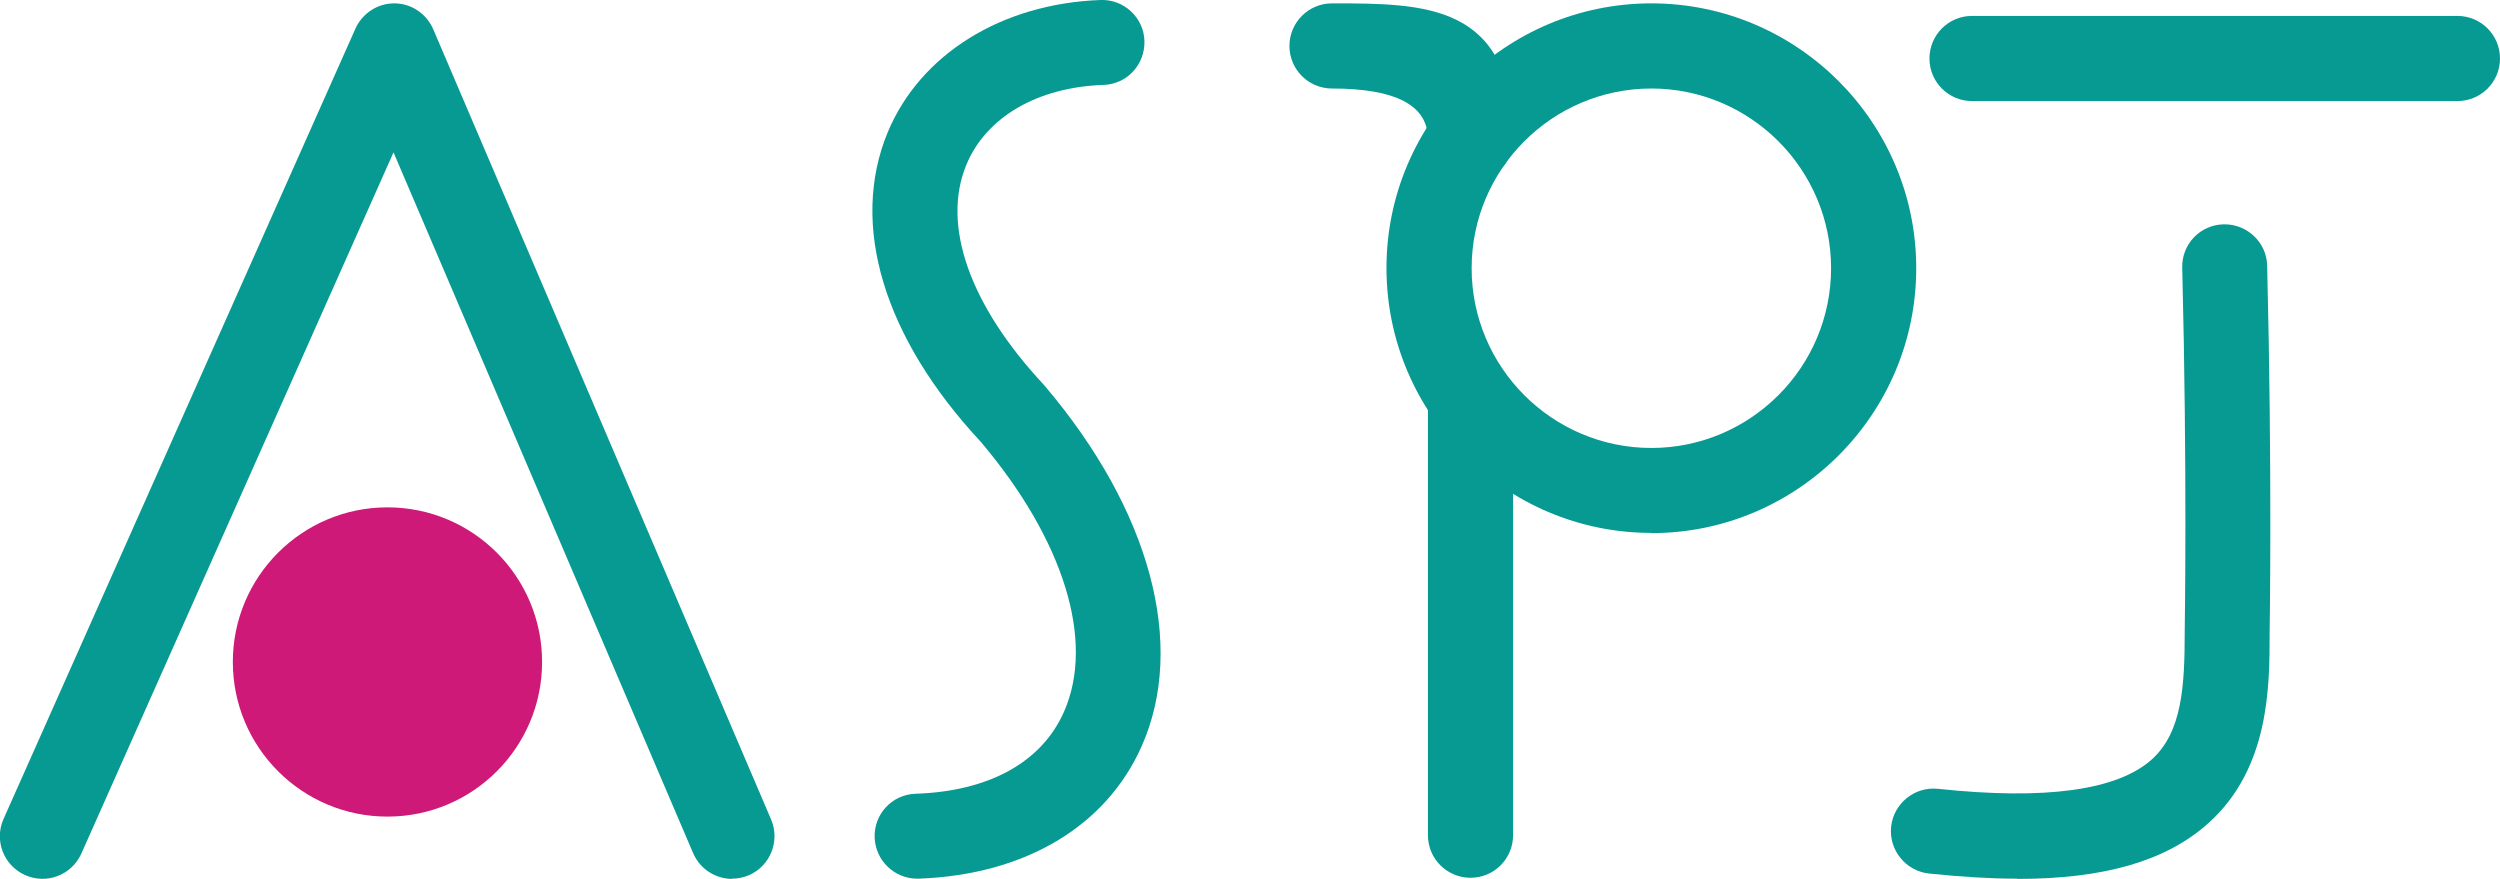
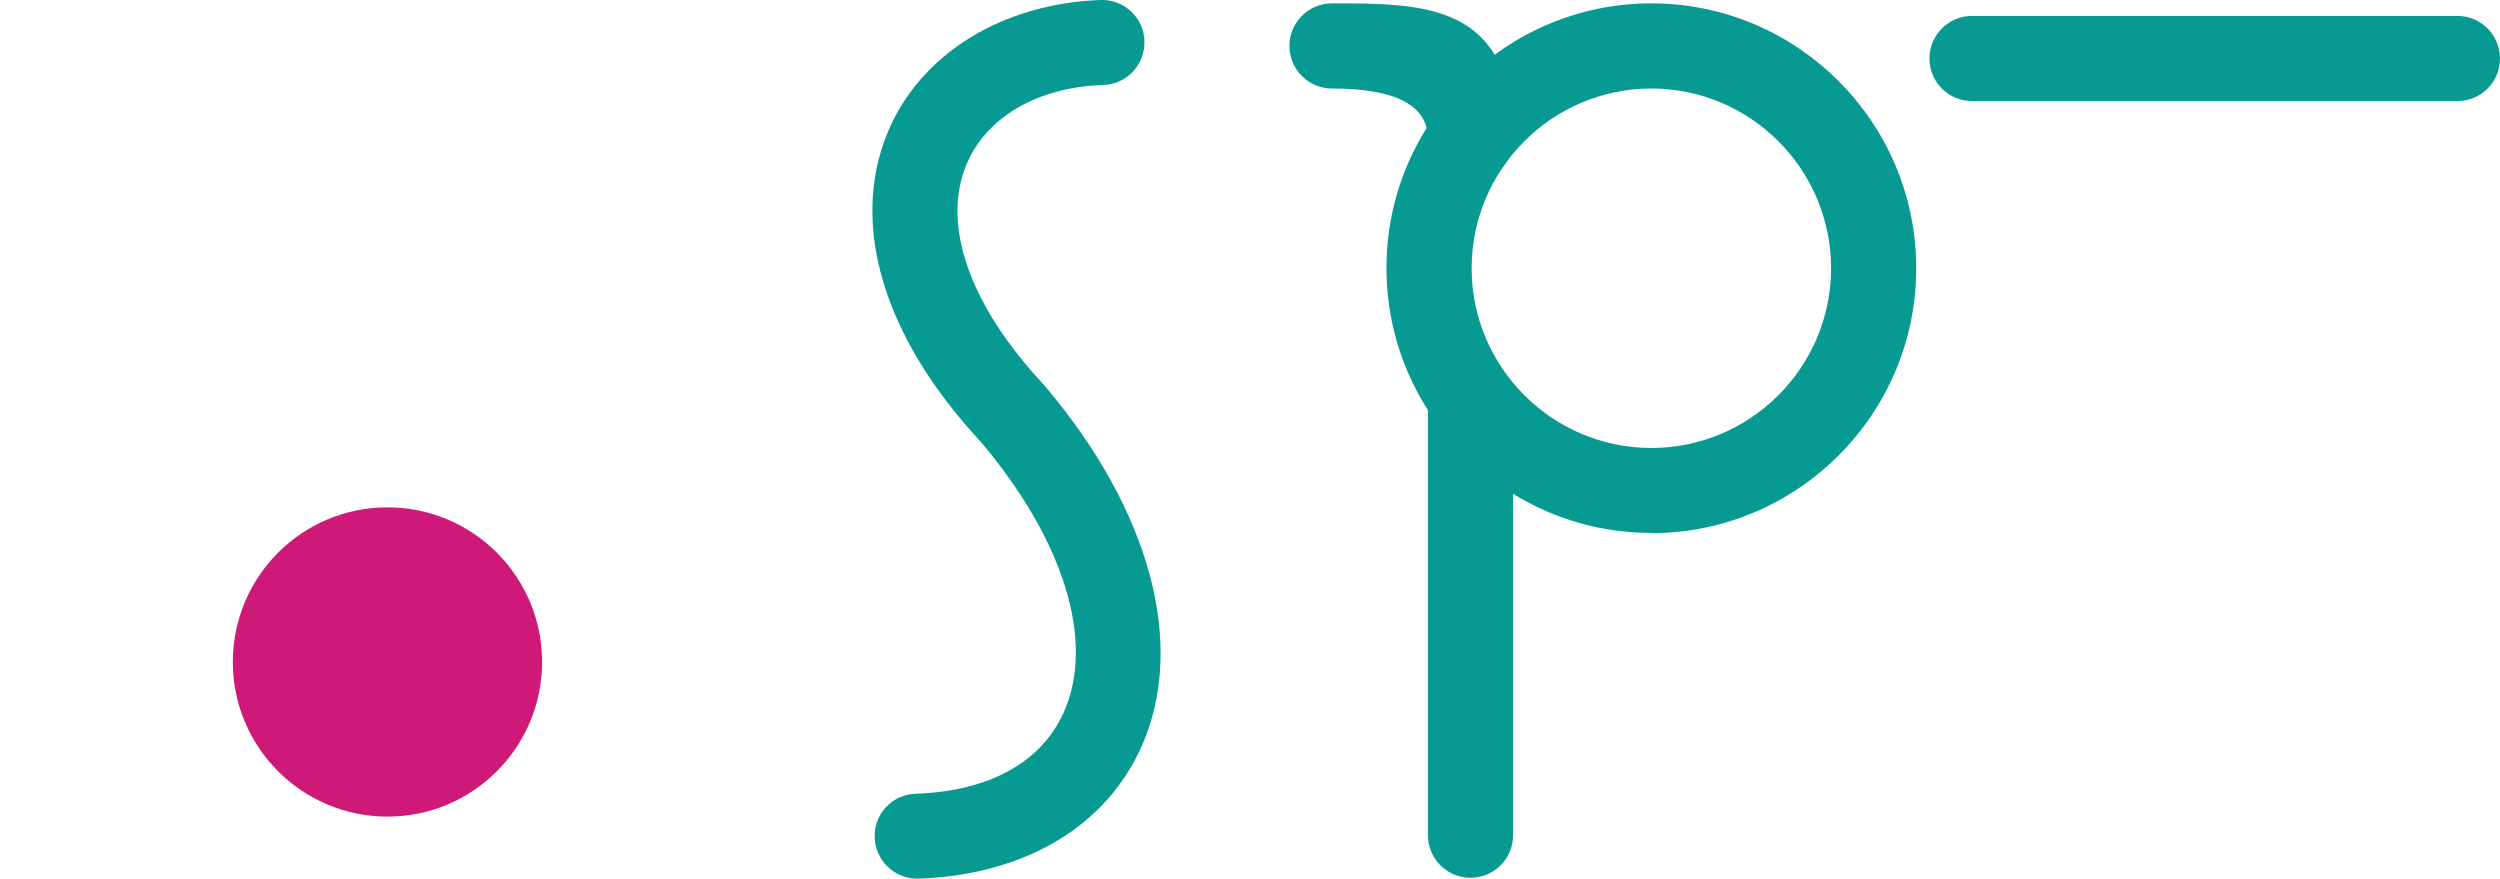
<svg xmlns="http://www.w3.org/2000/svg" id="_レイヤー_2" data-name="レイヤー_2" viewBox="0 0 111.56 39.22">
  <defs>
    <style>      .cls-1 {        fill: #079a93;      }      .cls-2 {        fill: #079a92;      }      .cls-3 {        fill: #cf1979;      }    </style>
  </defs>
  <g id="_レイヤー_1-2" data-name="レイヤー_1">
    <g>
      <circle class="cls-3" cx="17.29" cy="29.54" r="6.9" />
-       <path class="cls-1" d="M32.68,39.22c-.74,0-1.44-.43-1.75-1.15L17.56,6.8,3.63,38.09c-.43.96-1.55,1.39-2.51.96-.96-.43-1.39-1.55-.96-2.51L15.86,1.28c.31-.69.99-1.13,1.73-1.13h.01c.75,0,1.43.46,1.73,1.15l15.08,35.27c.41.96-.04,2.08-1,2.49-.24.1-.5.15-.75.15Z" />
      <path class="cls-1" d="M40.93,39.21c-1.02,0-1.86-.81-1.9-1.83-.04-1.05.78-1.93,1.83-1.96,3.28-.11,5.63-1.41,6.62-3.66,1.39-3.15,0-7.65-3.71-12.04-4.34-4.66-5.86-9.69-4.16-13.81C41.06,2.42,44.7.16,49.11,0c1.04-.04,1.93.78,1.96,1.83s-.78,1.93-1.83,1.96c-2.95.1-5.24,1.44-6.12,3.57-1.11,2.69.15,6.26,3.45,9.8.02.02.04.05.06.07,4.7,5.54,6.32,11.54,4.32,16.06-1.59,3.59-5.22,5.75-9.96,5.92-.02,0-.05,0-.07,0Z" />
      <path class="cls-1" d="M65.62,8.11c-1.05,0-1.9-.85-1.9-1.9q0-2.26-4.28-2.26c-1.05,0-1.9-.85-1.9-1.9s.85-1.9,1.9-1.9c4.15,0,8.08,0,8.08,6.06,0,1.05-.85,1.9-1.9,1.9Z" />
      <path class="cls-2" d="M65.62,39.17c-1.05,0-1.9-.85-1.9-1.9v-19.26c0-1.05.85-1.9,1.9-1.9s1.9.85,1.9,1.9v19.26c0,1.05-.85,1.9-1.9,1.9Z" />
-       <path class="cls-1" d="M73.69,23.78c-6.51,0-11.82-5.3-11.82-11.82S67.18.15,73.69.15s11.82,5.3,11.82,11.82-5.3,11.82-11.82,11.82ZM73.69,3.95c-4.42,0-8.02,3.6-8.02,8.02s3.6,8.02,8.02,8.02,8.02-3.6,8.02-8.02-3.6-8.02-8.02-8.02Z" />
+       <path class="cls-1" d="M73.69,23.78c-6.51,0-11.82-5.3-11.82-11.82S67.18.15,73.69.15s11.82,5.3,11.82,11.82-5.3,11.82-11.82,11.82ZM73.69,3.95c-4.42,0-8.02,3.6-8.02,8.02s3.6,8.02,8.02,8.02,8.02-3.6,8.02-8.02-3.6-8.02-8.02-8.02" />
      <path class="cls-1" d="M109.66,4.51h-21.66c-1.05,0-1.9-.85-1.9-1.9s.85-1.9,1.9-1.9h21.66c1.05,0,1.9.85,1.9,1.9s-.85,1.9-1.9,1.9Z" />
-       <path class="cls-1" d="M90.03,39.21c-1.21,0-2.52-.08-3.95-.23-1.04-.11-1.8-1.05-1.69-2.09.11-1.04,1.05-1.8,2.09-1.69,4.79.51,8,.07,9.54-1.31,1.36-1.22,1.47-3.3,1.47-5.69,0-.1.12-7.06-.11-16.25-.03-1.05.8-1.92,1.85-1.94,1.04-.02,1.92.8,1.94,1.85.23,9.28.11,16.31.11,16.38,0,2.38,0,6.04-2.73,8.49-1.87,1.68-4.62,2.49-8.53,2.49Z" />
    </g>
  </g>
</svg>